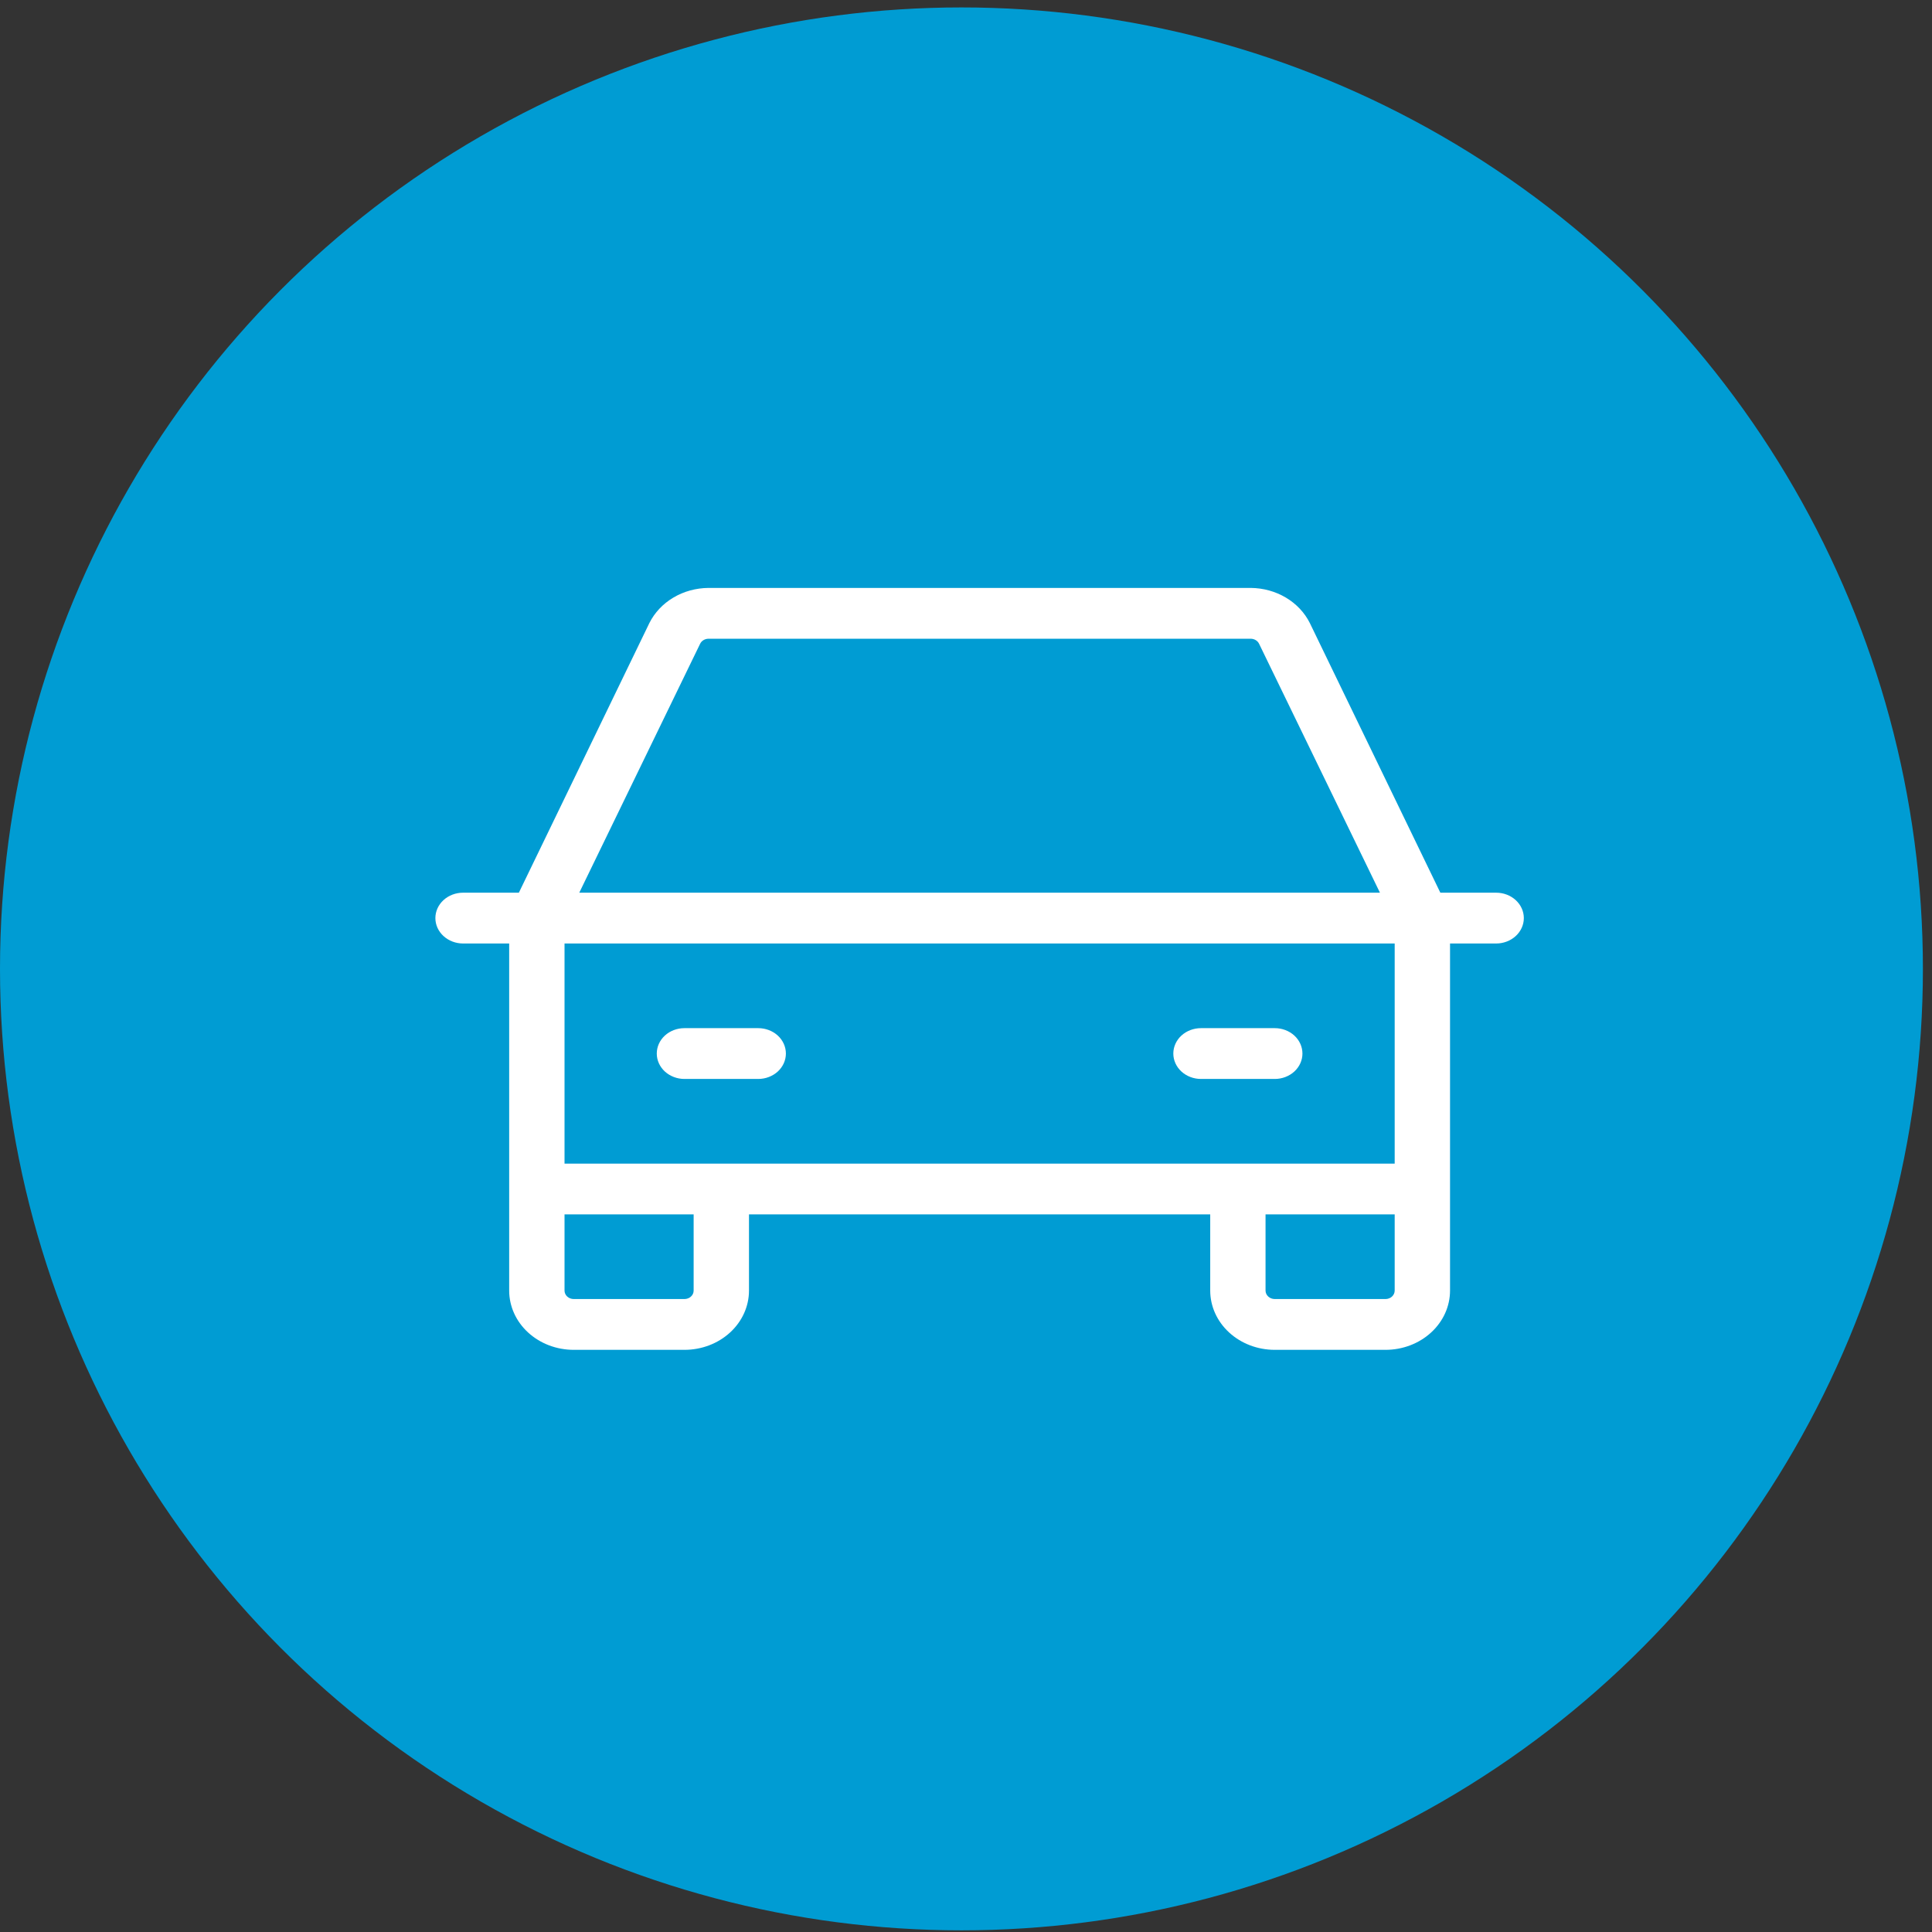
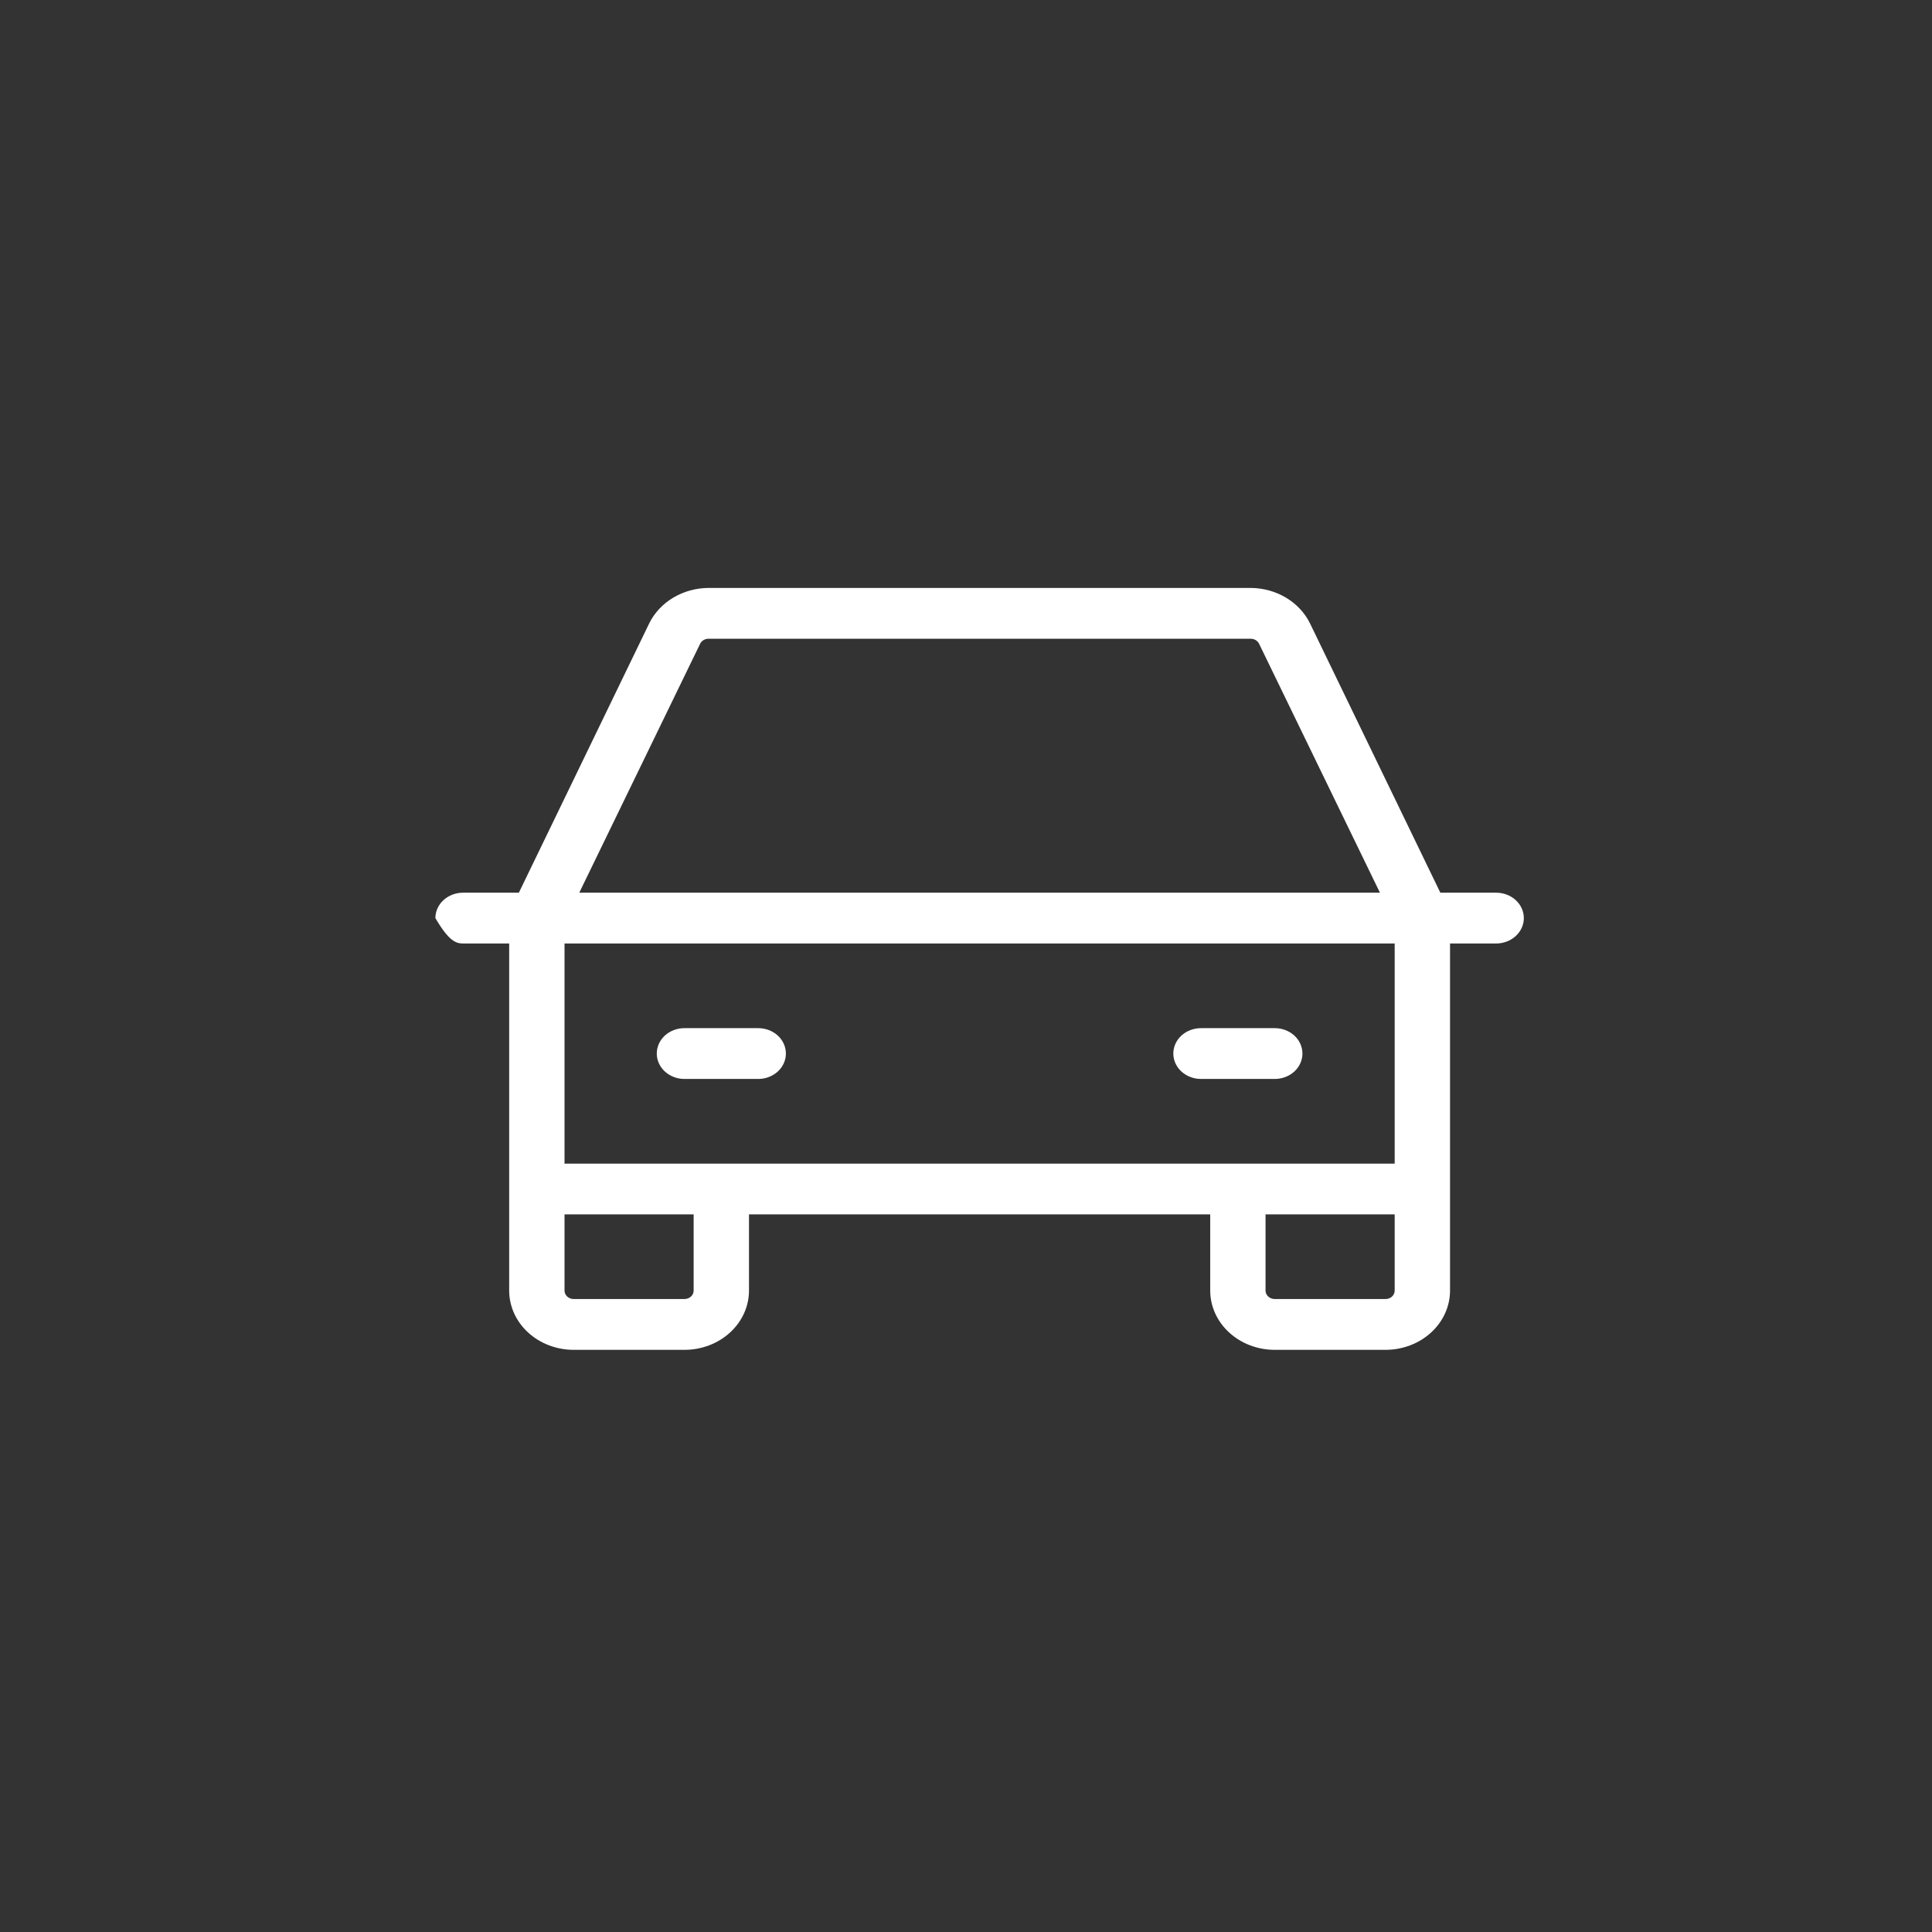
<svg xmlns="http://www.w3.org/2000/svg" width="71" height="71" viewBox="0 0 71 71" fill="none">
  <rect x="0" y="0" width="71" height="71" fill="#333333" stroke="none" />
-   <circle cx="35.333" cy="35.606" r="35.333" fill="#009CD3" />
-   <path d="M54.983 32.806H52.932L48.136 22.897C47.945 22.515 47.64 22.19 47.256 21.962C46.871 21.733 46.424 21.61 45.966 21.606H26.034C25.576 21.61 25.128 21.733 24.744 21.962C24.36 22.19 24.055 22.515 23.864 22.897L19.068 32.806H17.017C16.747 32.806 16.489 32.904 16.298 33.079C16.107 33.254 16 33.492 16 33.739C16 33.987 16.107 34.224 16.298 34.399C16.489 34.574 16.747 34.673 17.017 34.673H18.712V47.428C18.712 48.006 18.962 48.56 19.407 48.968C19.852 49.377 20.455 49.606 21.085 49.606H25.152C25.782 49.606 26.385 49.377 26.83 48.968C27.275 48.56 27.525 48.006 27.525 47.428V44.628H44.475V47.428C44.475 48.006 44.725 48.56 45.17 48.968C45.615 49.377 46.218 49.606 46.847 49.606H50.915C51.545 49.606 52.148 49.377 52.593 48.968C53.038 48.56 53.288 48.006 53.288 47.428V34.673H54.983C55.253 34.673 55.511 34.574 55.702 34.399C55.893 34.224 56 33.987 56 33.739C56 33.492 55.893 33.254 55.702 33.079C55.511 32.904 55.253 32.806 54.983 32.806ZM25.729 23.659C25.755 23.605 25.797 23.558 25.852 23.525C25.906 23.492 25.969 23.474 26.034 23.473H45.966C46.031 23.474 46.094 23.492 46.148 23.525C46.203 23.558 46.245 23.605 46.271 23.659L50.712 32.806H21.288L25.729 23.659ZM25.491 47.428C25.491 47.511 25.456 47.59 25.392 47.648C25.329 47.707 25.242 47.739 25.152 47.739H21.085C20.995 47.739 20.909 47.707 20.845 47.648C20.782 47.59 20.746 47.511 20.746 47.428V44.628H25.491V47.428ZM50.915 47.739H46.847C46.758 47.739 46.671 47.707 46.608 47.648C46.544 47.59 46.508 47.511 46.508 47.428V44.628H51.254V47.428C51.254 47.511 51.218 47.59 51.155 47.648C51.091 47.707 51.005 47.739 50.915 47.739ZM51.254 42.762H20.746V34.673H51.254V42.762ZM24.136 38.717C24.136 38.47 24.243 38.232 24.433 38.057C24.624 37.882 24.883 37.784 25.152 37.784H27.864C28.134 37.784 28.393 37.882 28.584 38.057C28.774 38.232 28.881 38.47 28.881 38.717C28.881 38.965 28.774 39.202 28.584 39.377C28.393 39.552 28.134 39.651 27.864 39.651H25.152C24.883 39.651 24.624 39.552 24.433 39.377C24.243 39.202 24.136 38.965 24.136 38.717ZM43.119 38.717C43.119 38.47 43.226 38.232 43.416 38.057C43.607 37.882 43.866 37.784 44.136 37.784H46.847C47.117 37.784 47.376 37.882 47.567 38.057C47.757 38.232 47.864 38.47 47.864 38.717C47.864 38.965 47.757 39.202 47.567 39.377C47.376 39.552 47.117 39.651 46.847 39.651H44.136C43.866 39.651 43.607 39.552 43.416 39.377C43.226 39.202 43.119 38.965 43.119 38.717Z" fill="white" />
+   <path d="M54.983 32.806H52.932L48.136 22.897C47.945 22.515 47.64 22.19 47.256 21.962C46.871 21.733 46.424 21.61 45.966 21.606H26.034C25.576 21.61 25.128 21.733 24.744 21.962C24.36 22.19 24.055 22.515 23.864 22.897L19.068 32.806H17.017C16.747 32.806 16.489 32.904 16.298 33.079C16.107 33.254 16 33.492 16 33.739C16.489 34.574 16.747 34.673 17.017 34.673H18.712V47.428C18.712 48.006 18.962 48.56 19.407 48.968C19.852 49.377 20.455 49.606 21.085 49.606H25.152C25.782 49.606 26.385 49.377 26.83 48.968C27.275 48.56 27.525 48.006 27.525 47.428V44.628H44.475V47.428C44.475 48.006 44.725 48.56 45.17 48.968C45.615 49.377 46.218 49.606 46.847 49.606H50.915C51.545 49.606 52.148 49.377 52.593 48.968C53.038 48.56 53.288 48.006 53.288 47.428V34.673H54.983C55.253 34.673 55.511 34.574 55.702 34.399C55.893 34.224 56 33.987 56 33.739C56 33.492 55.893 33.254 55.702 33.079C55.511 32.904 55.253 32.806 54.983 32.806ZM25.729 23.659C25.755 23.605 25.797 23.558 25.852 23.525C25.906 23.492 25.969 23.474 26.034 23.473H45.966C46.031 23.474 46.094 23.492 46.148 23.525C46.203 23.558 46.245 23.605 46.271 23.659L50.712 32.806H21.288L25.729 23.659ZM25.491 47.428C25.491 47.511 25.456 47.59 25.392 47.648C25.329 47.707 25.242 47.739 25.152 47.739H21.085C20.995 47.739 20.909 47.707 20.845 47.648C20.782 47.59 20.746 47.511 20.746 47.428V44.628H25.491V47.428ZM50.915 47.739H46.847C46.758 47.739 46.671 47.707 46.608 47.648C46.544 47.59 46.508 47.511 46.508 47.428V44.628H51.254V47.428C51.254 47.511 51.218 47.59 51.155 47.648C51.091 47.707 51.005 47.739 50.915 47.739ZM51.254 42.762H20.746V34.673H51.254V42.762ZM24.136 38.717C24.136 38.47 24.243 38.232 24.433 38.057C24.624 37.882 24.883 37.784 25.152 37.784H27.864C28.134 37.784 28.393 37.882 28.584 38.057C28.774 38.232 28.881 38.47 28.881 38.717C28.881 38.965 28.774 39.202 28.584 39.377C28.393 39.552 28.134 39.651 27.864 39.651H25.152C24.883 39.651 24.624 39.552 24.433 39.377C24.243 39.202 24.136 38.965 24.136 38.717ZM43.119 38.717C43.119 38.47 43.226 38.232 43.416 38.057C43.607 37.882 43.866 37.784 44.136 37.784H46.847C47.117 37.784 47.376 37.882 47.567 38.057C47.757 38.232 47.864 38.47 47.864 38.717C47.864 38.965 47.757 39.202 47.567 39.377C47.376 39.552 47.117 39.651 46.847 39.651H44.136C43.866 39.651 43.607 39.552 43.416 39.377C43.226 39.202 43.119 38.965 43.119 38.717Z" fill="white" />
</svg>